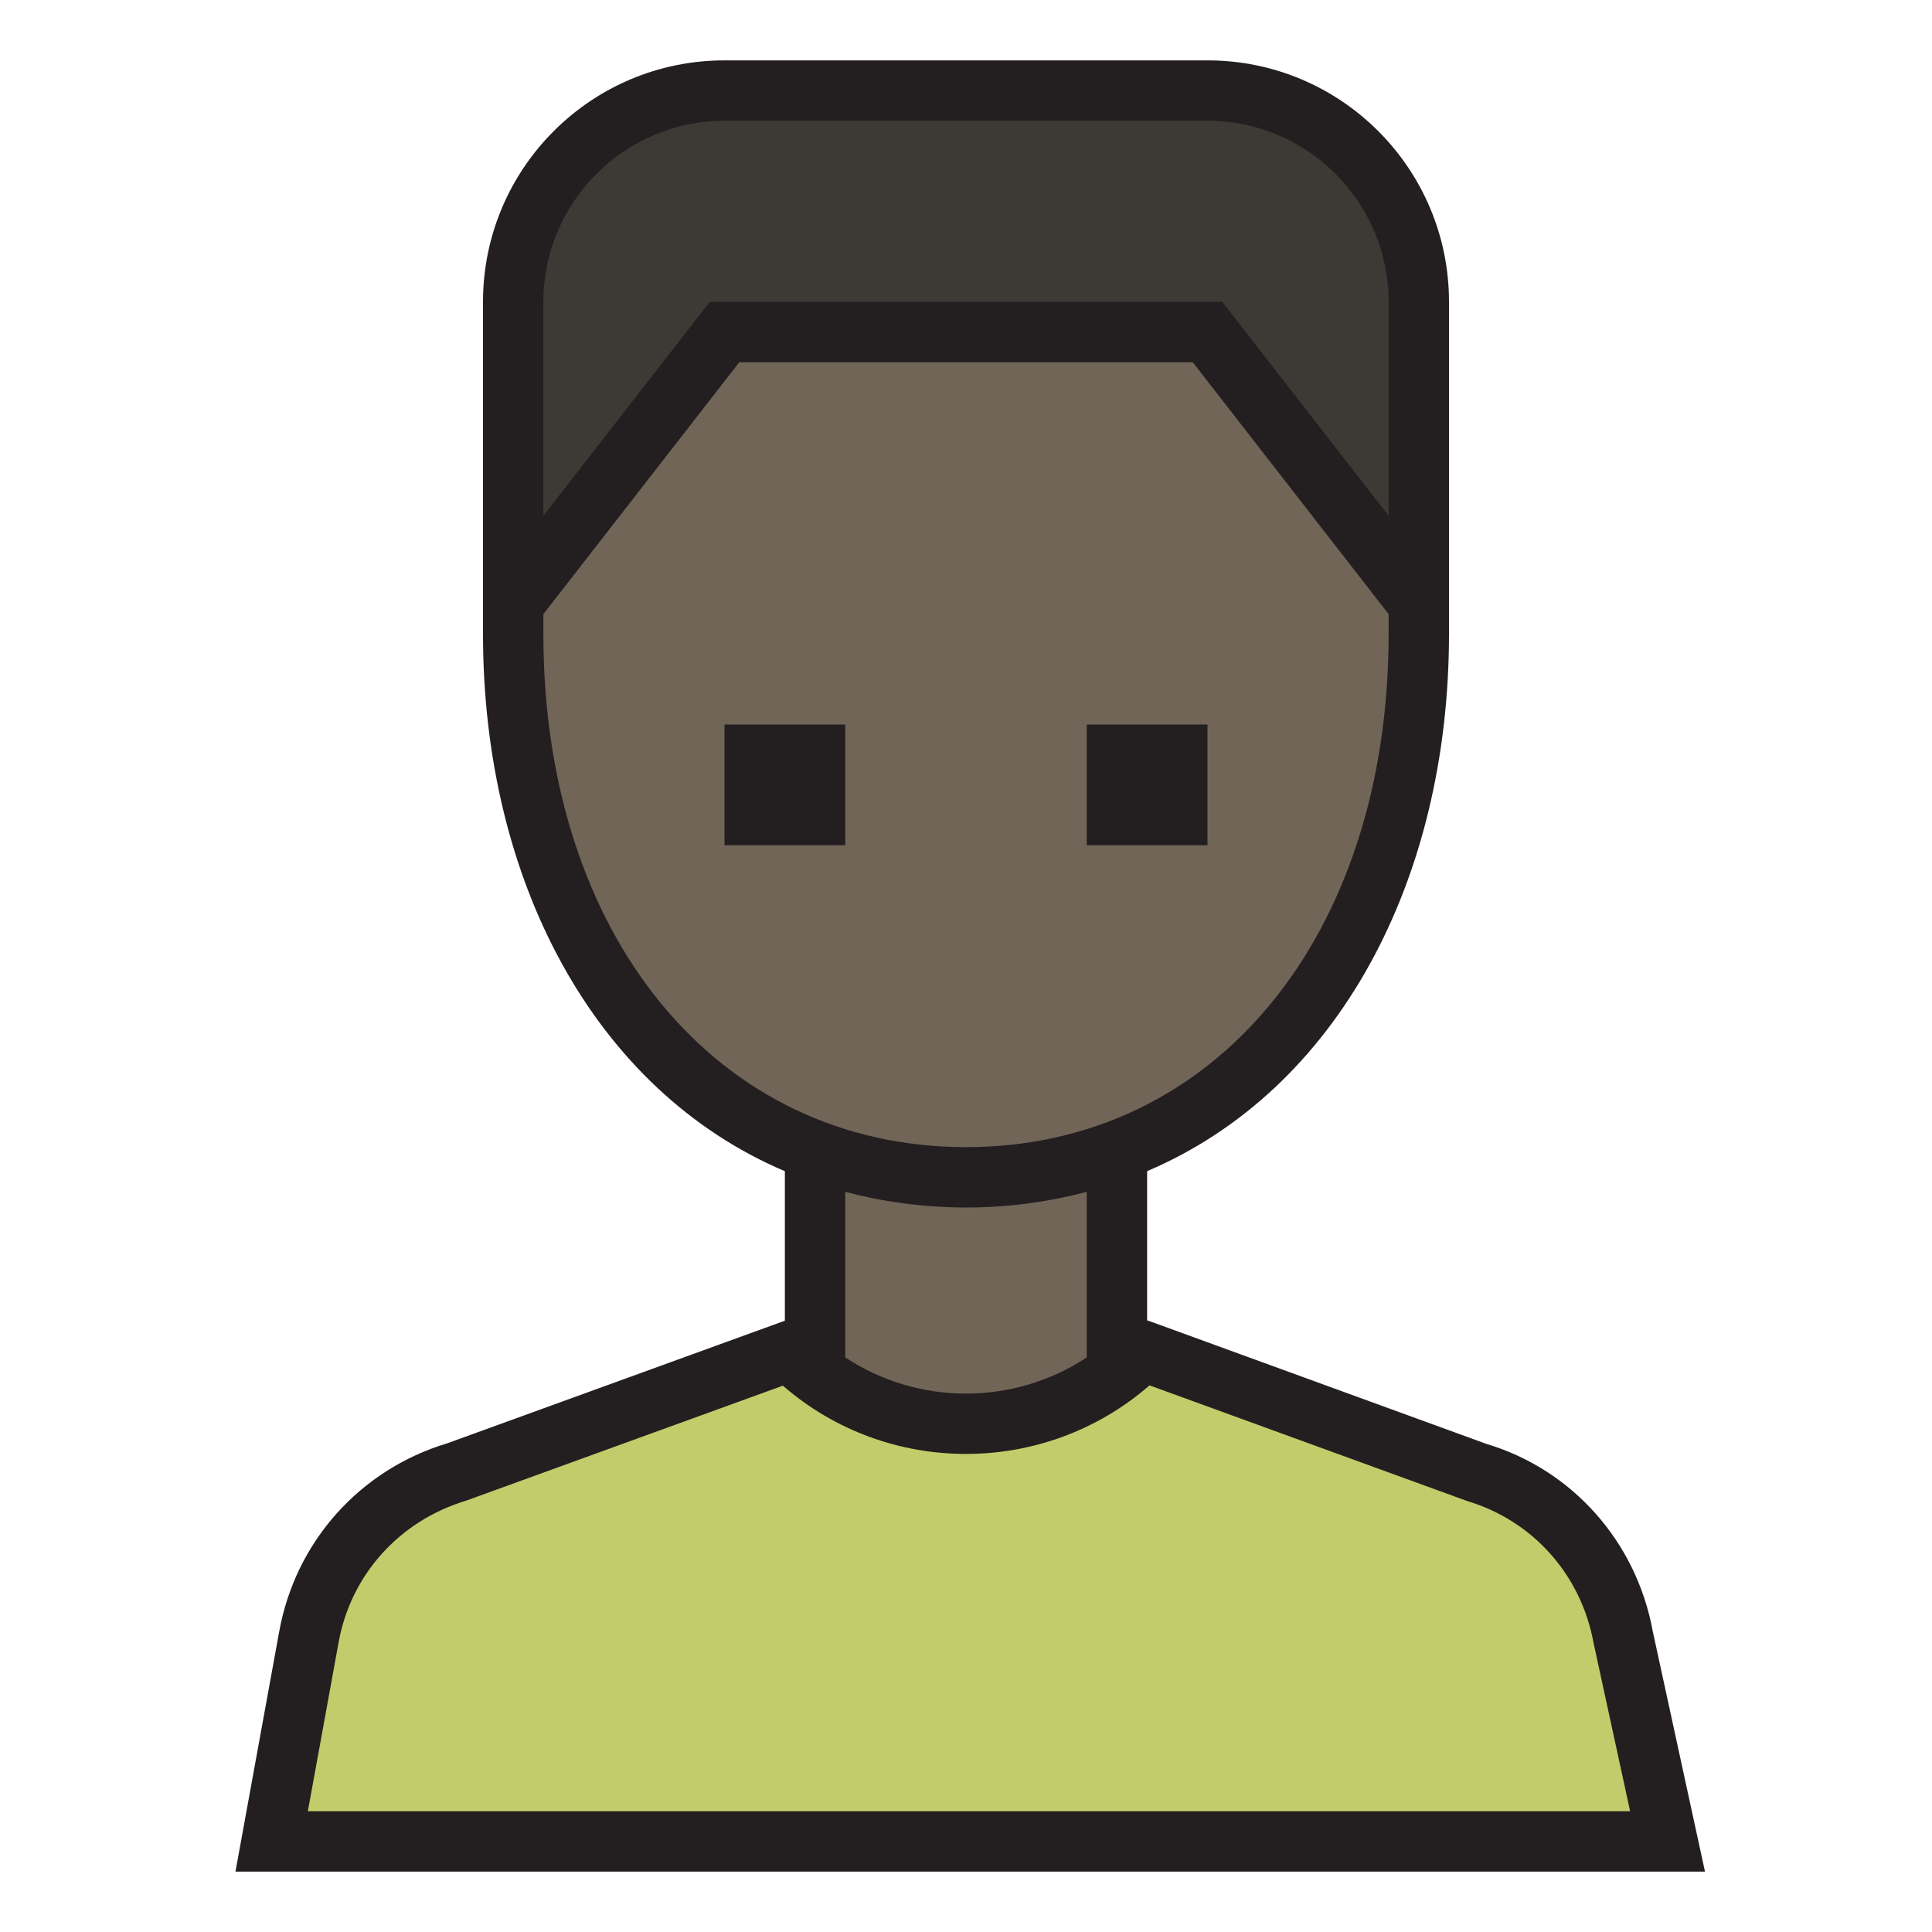
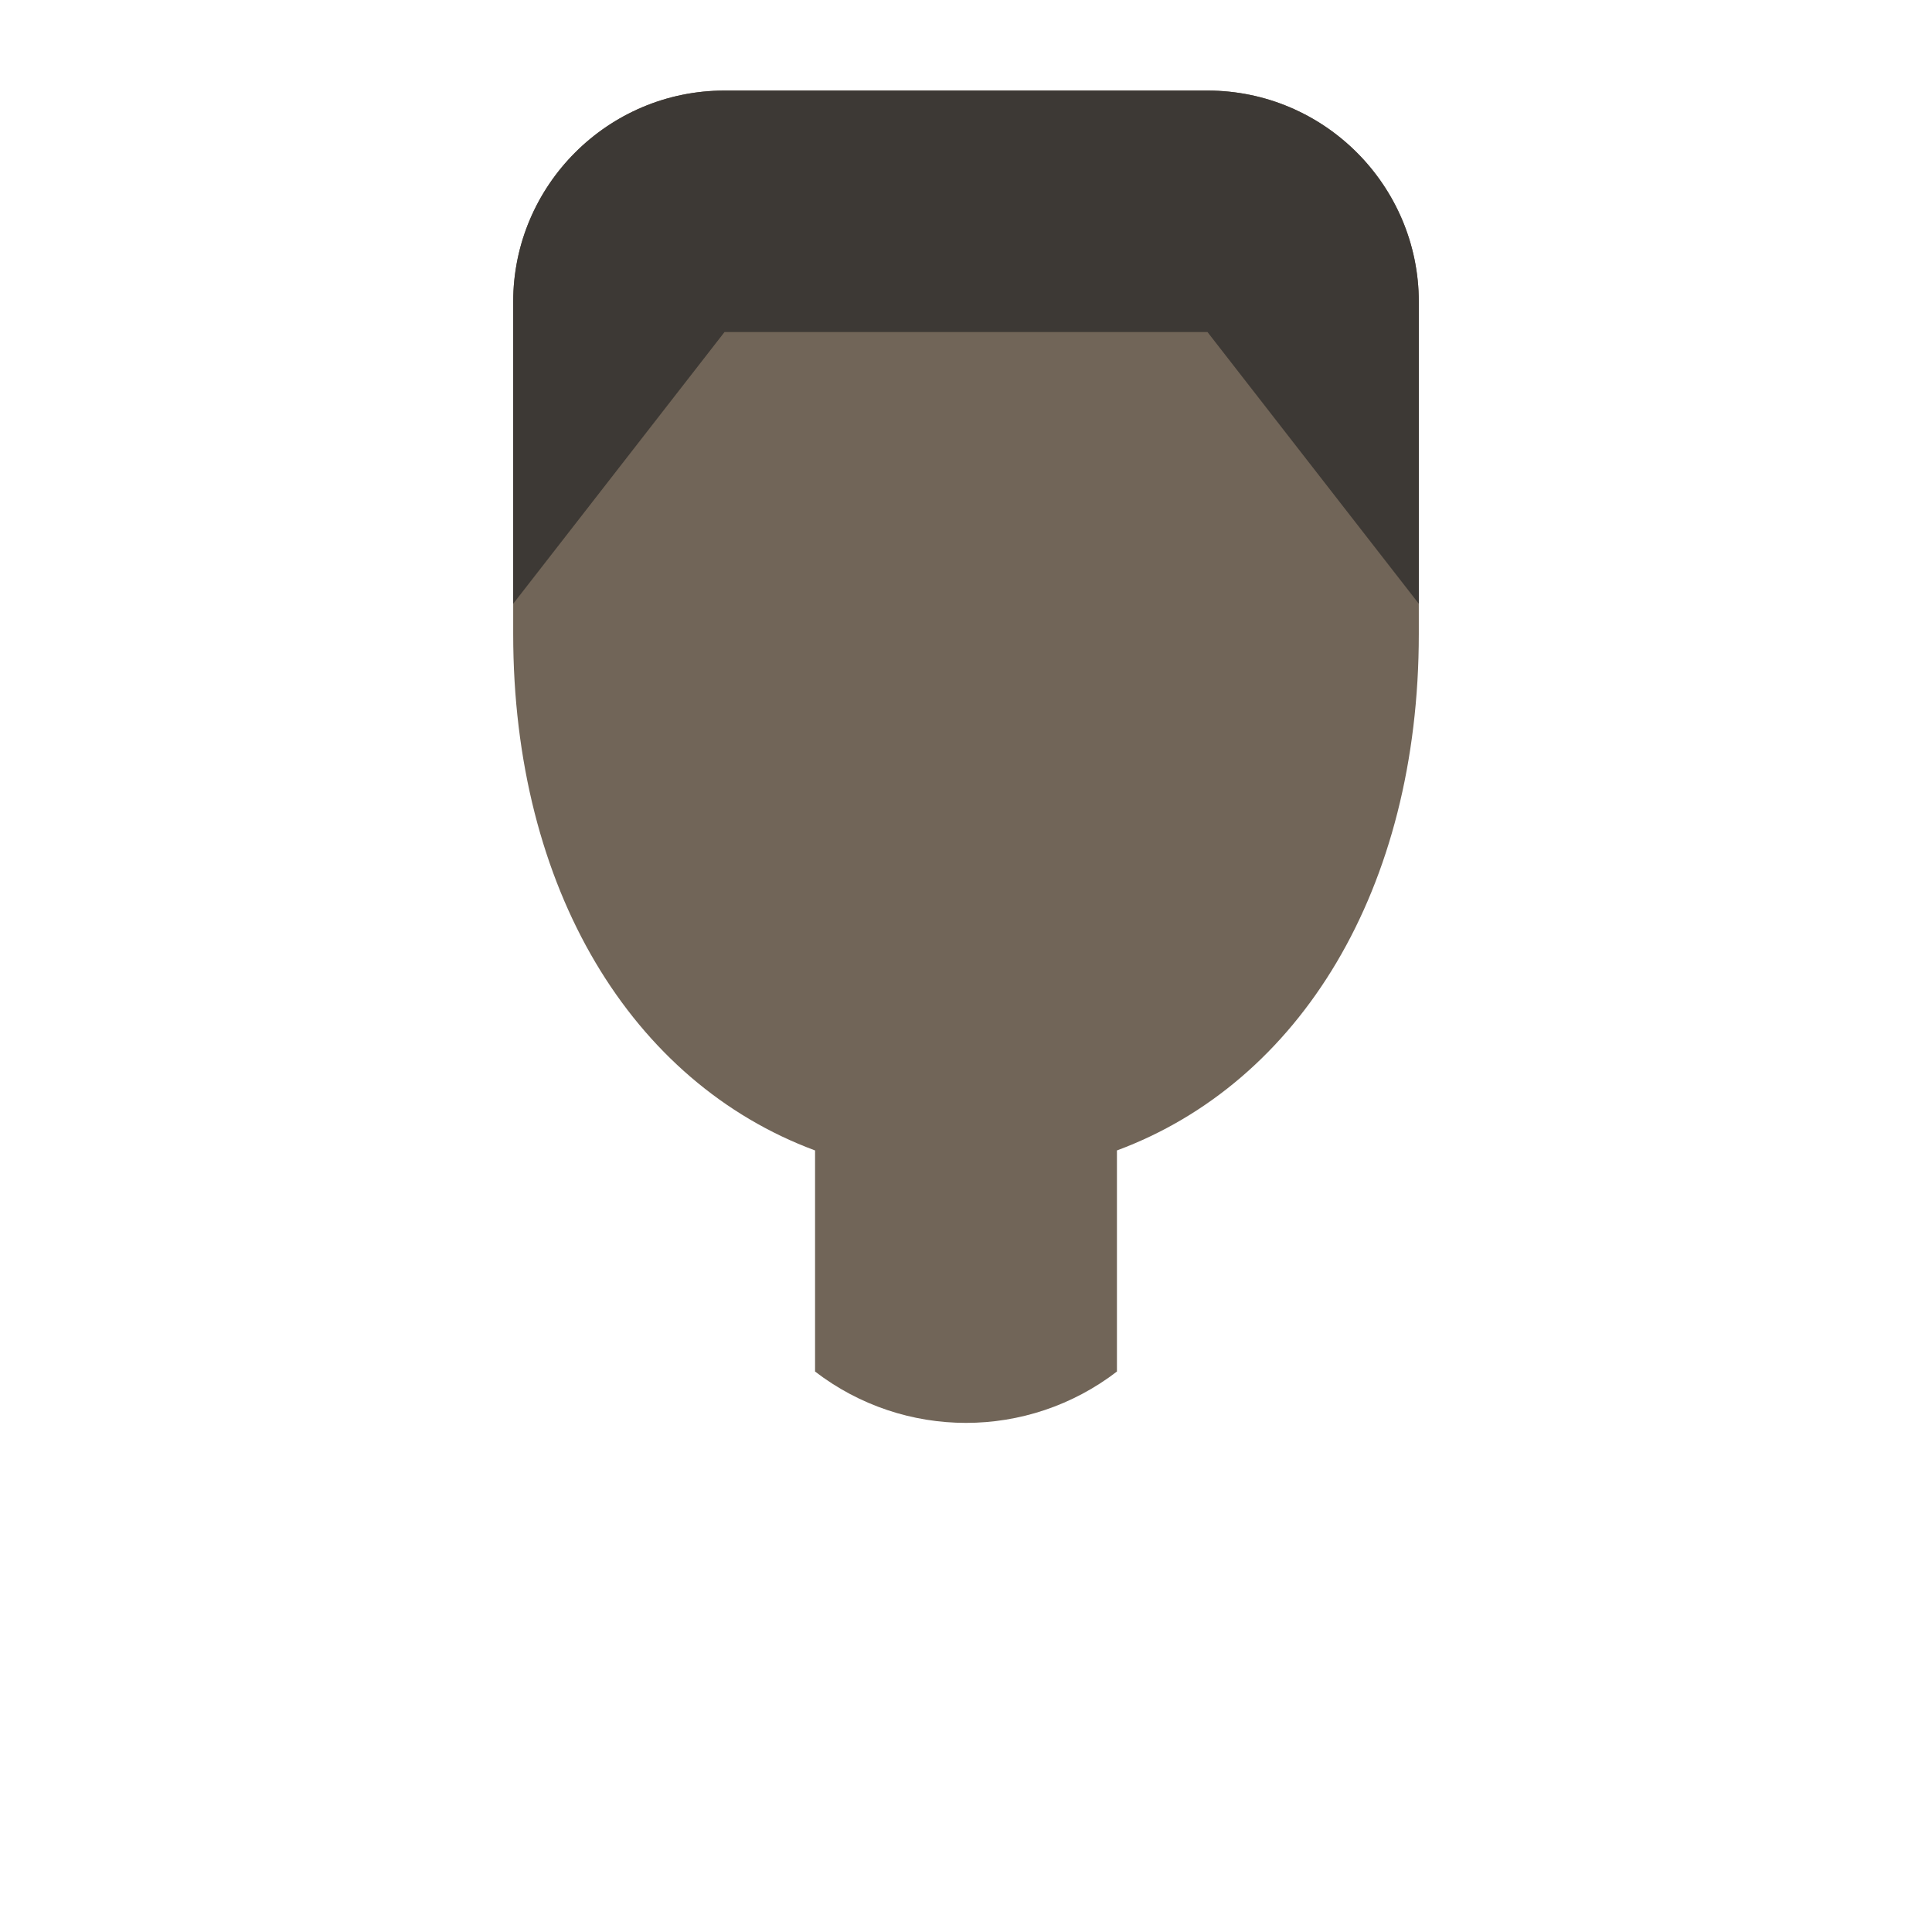
<svg xmlns="http://www.w3.org/2000/svg" version="1.1" id="Uploaded to svgrepo.com" width="800px" height="800px" viewBox="0 0 32 32" xml:space="preserve">
  <style type="text/css">
	.avocado_een{fill:#231F20;}
	.avocado_twee{fill:#3D3935;}
	.avocado_drie{fill:#716558;}
	.avocado_tien{fill:#C3CC6A;}
	.st0{fill:#A3AEB5;}
	.st1{fill:#CC4121;}
	.st2{fill:#FFFAEE;}
	.st3{fill:#6F9B45;}
	.st4{fill:#DBD2C1;}
	.st5{fill:#EAD13F;}
	.st6{fill:#8D3E93;}
	.st7{fill:#BF63C1;}
	.st8{fill:#E0A838;}
	.st9{fill:#788287;}
	.st10{fill:#231F20;}
	.st11{fill:none;}
	.st12{fill:#D1712A;}
	.st13{fill:#AF9480;}
</style>
  <g>
    <path class="avocado_drie" d="M13.5,19.055v3.662c1.476,1.134,3.524,1.134,5,0v-3.662c3.035-1.126,5-4.329,5-8.555V5   c0-1.93-1.57-3.5-3.5-3.5h-8c-1.93,0-3.5,1.57-3.5,3.5v5.5C8.5,14.726,10.465,17.929,13.5,19.055z" />
-     <path class="avocado_tien" d="M4.5,30.5l0.617-3.39c0.237-1.301,1.171-2.346,2.438-2.726l5.529-2.007l0,0   c1.611,1.611,4.223,1.611,5.834,0l0.005-0.005l5.527,2.014c1.263,0.379,2.197,1.423,2.434,2.724L27.62,30.5H4.5z" />
    <g>
      <path class="avocado_twee" d="M20,1.5h-8c-1.93,0-3.5,1.57-3.5,3.5v5L12,5.5h8l3.5,4.5V5C23.5,3.07,21.93,1.5,20,1.5z" />
    </g>
-     <path class="avocado_een" d="M14,14h-2v-2h2V14z M20,14h-2v-2h2V14z M27.375,27.02c-0.271-1.487-1.336-2.68-2.754-3.104   l-5.527-2.014L19,21.869v-2.471c3.158-1.343,5-4.815,5-8.899V5c0-2.209-1.791-4-4-4h-8C9.791,1,8,2.791,8,5v5.5   c0,4.084,1.842,7.556,5,8.899v2.476l-5.59,2.03c-1.447,0.435-2.515,1.628-2.785,3.116L3.9,31h24.34L27.375,27.02z M12,2h8   c1.654,0,3,1.346,3,3v3.543L20.245,5h-8.489L9,8.543V5C9,3.346,10.346,2,12,2z M9,10.5v-0.328L12.245,6h7.511L23,10.172V10.5   c0,5.005-2.878,8.5-7,8.5S9,15.505,9,10.5z M16,20c0.709,0,1.373-0.095,2-0.259v2.742c-1.208,0.799-2.792,0.799-4,0v-2.742   C14.627,19.905,15.291,20,16,20z M5.099,30l0.51-2.801c0.203-1.115,1.004-2.01,2.116-2.345l5.242-1.903   c1.734,1.509,4.334,1.508,6.073-0.005l5.267,1.918c1.083,0.325,1.882,1.22,2.088,2.351L27,30H5.099z" />
  </g>
</svg>